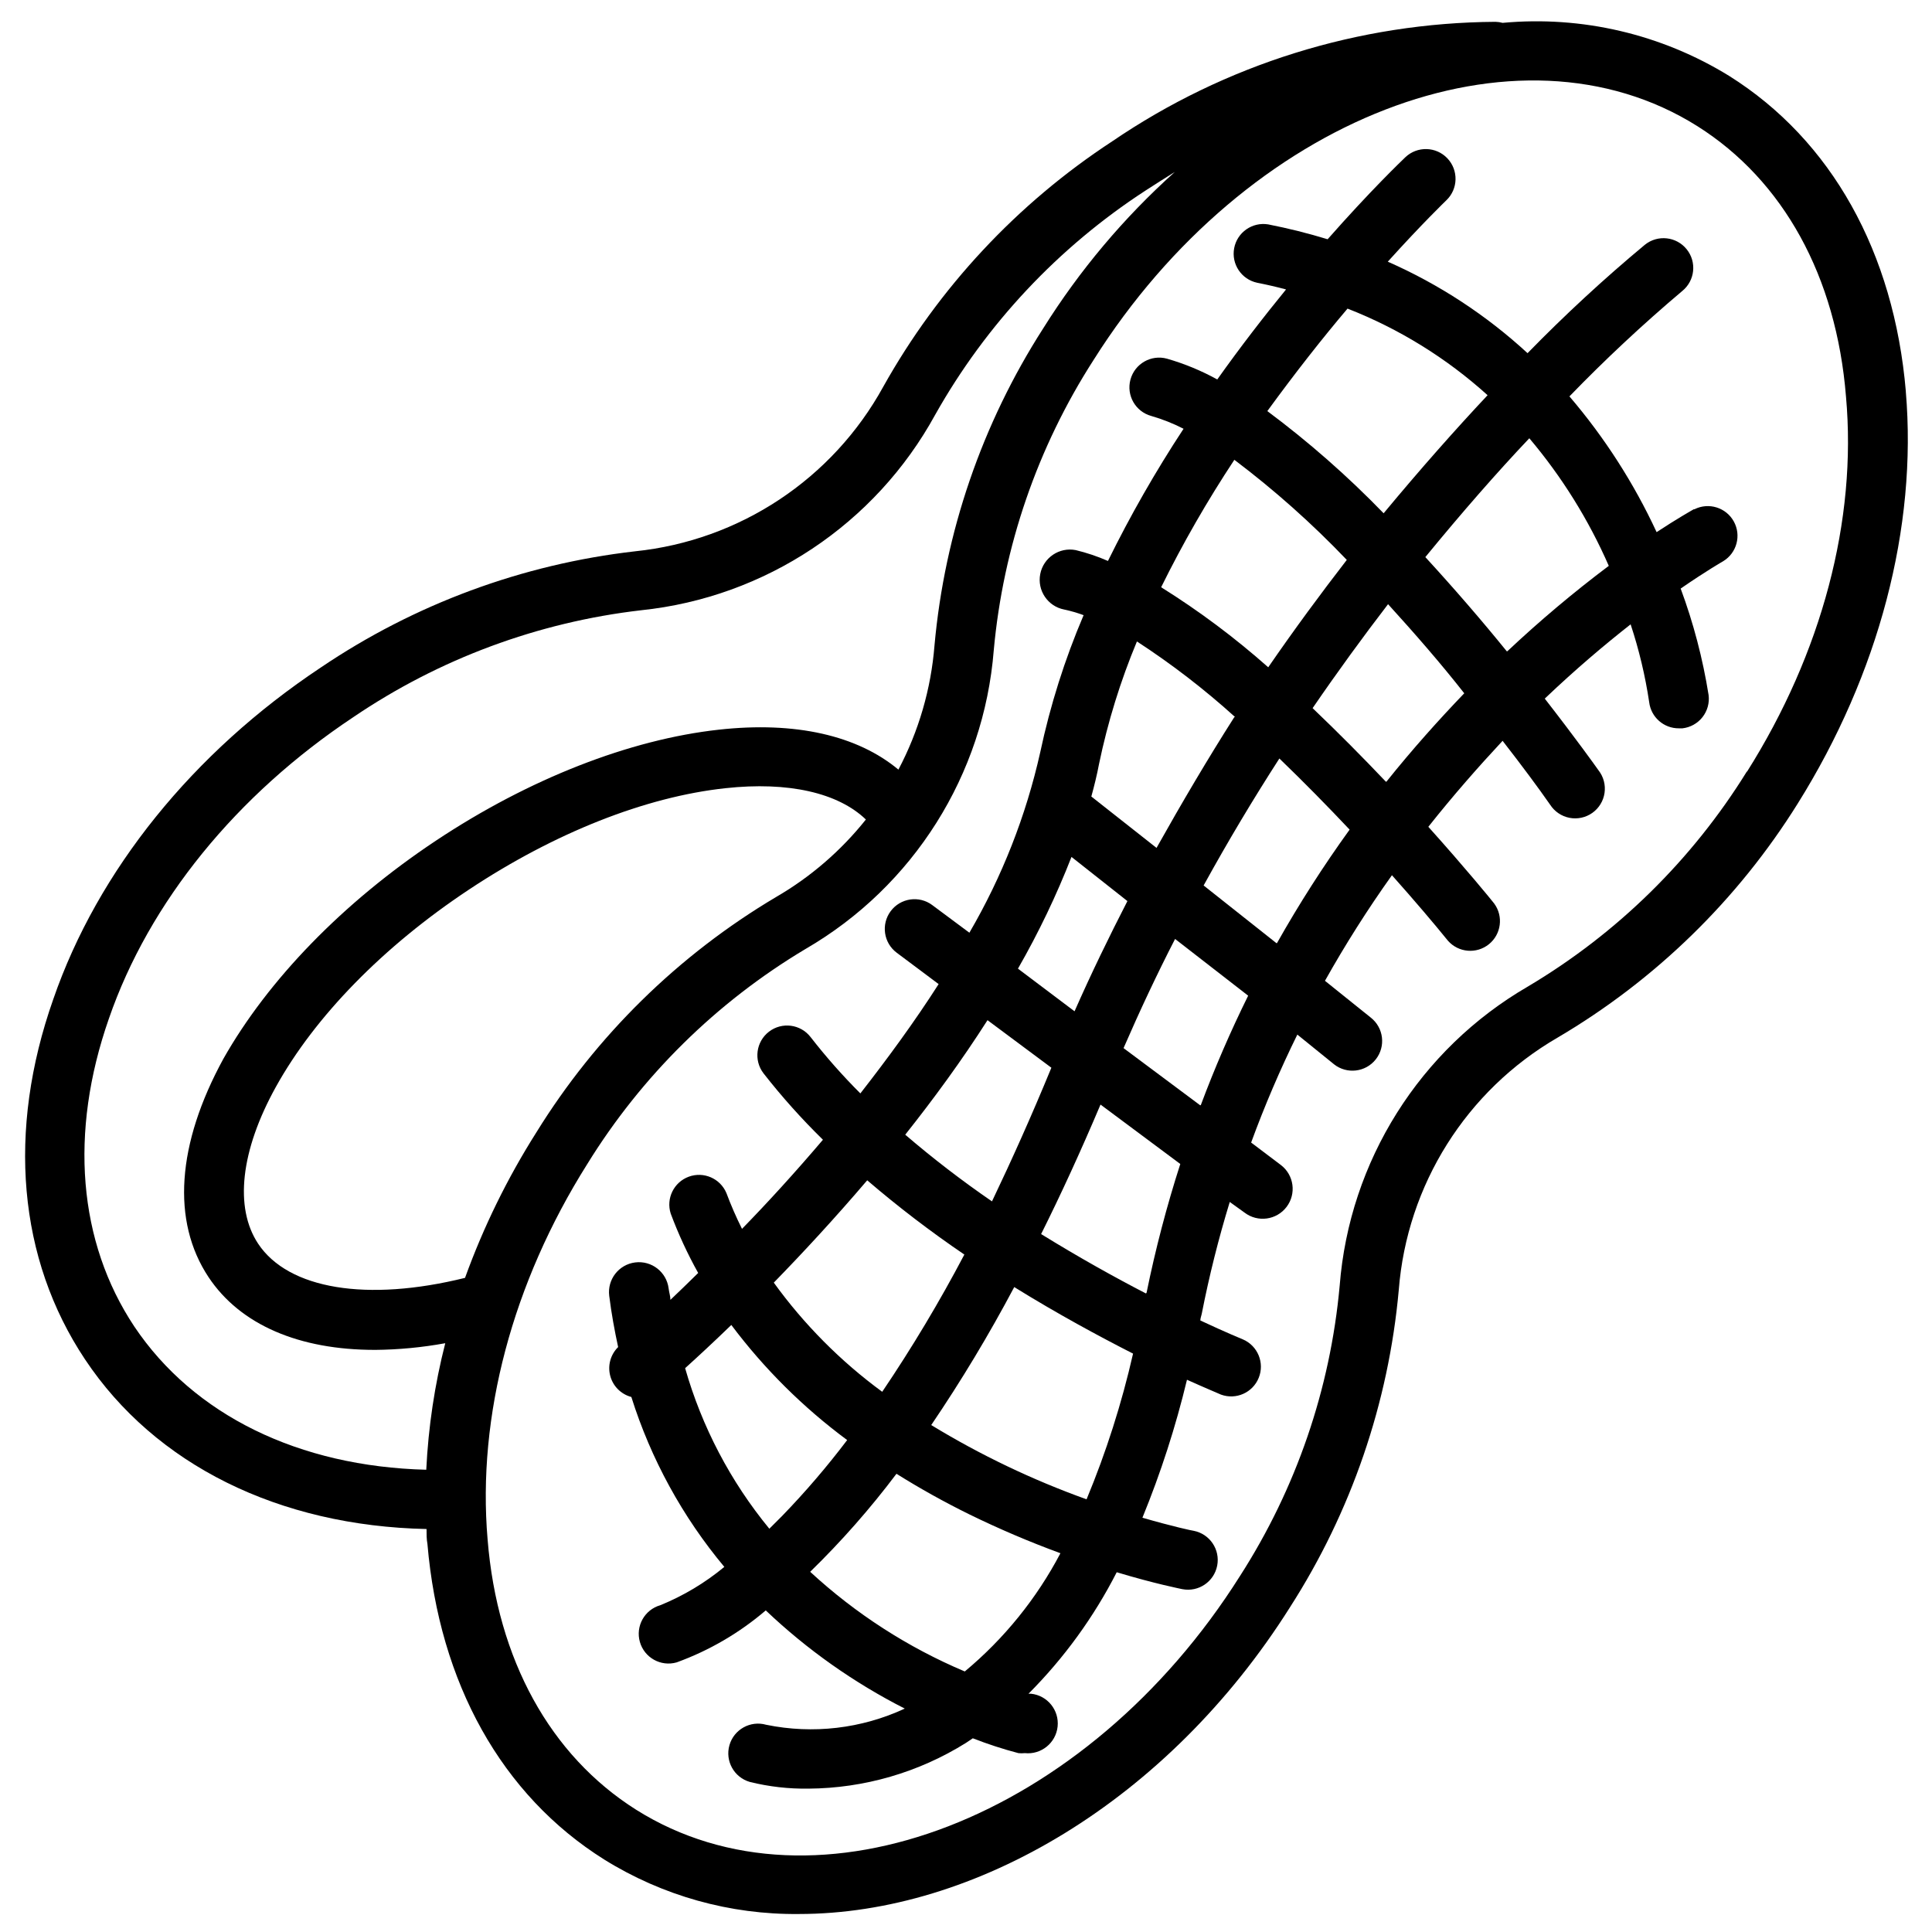
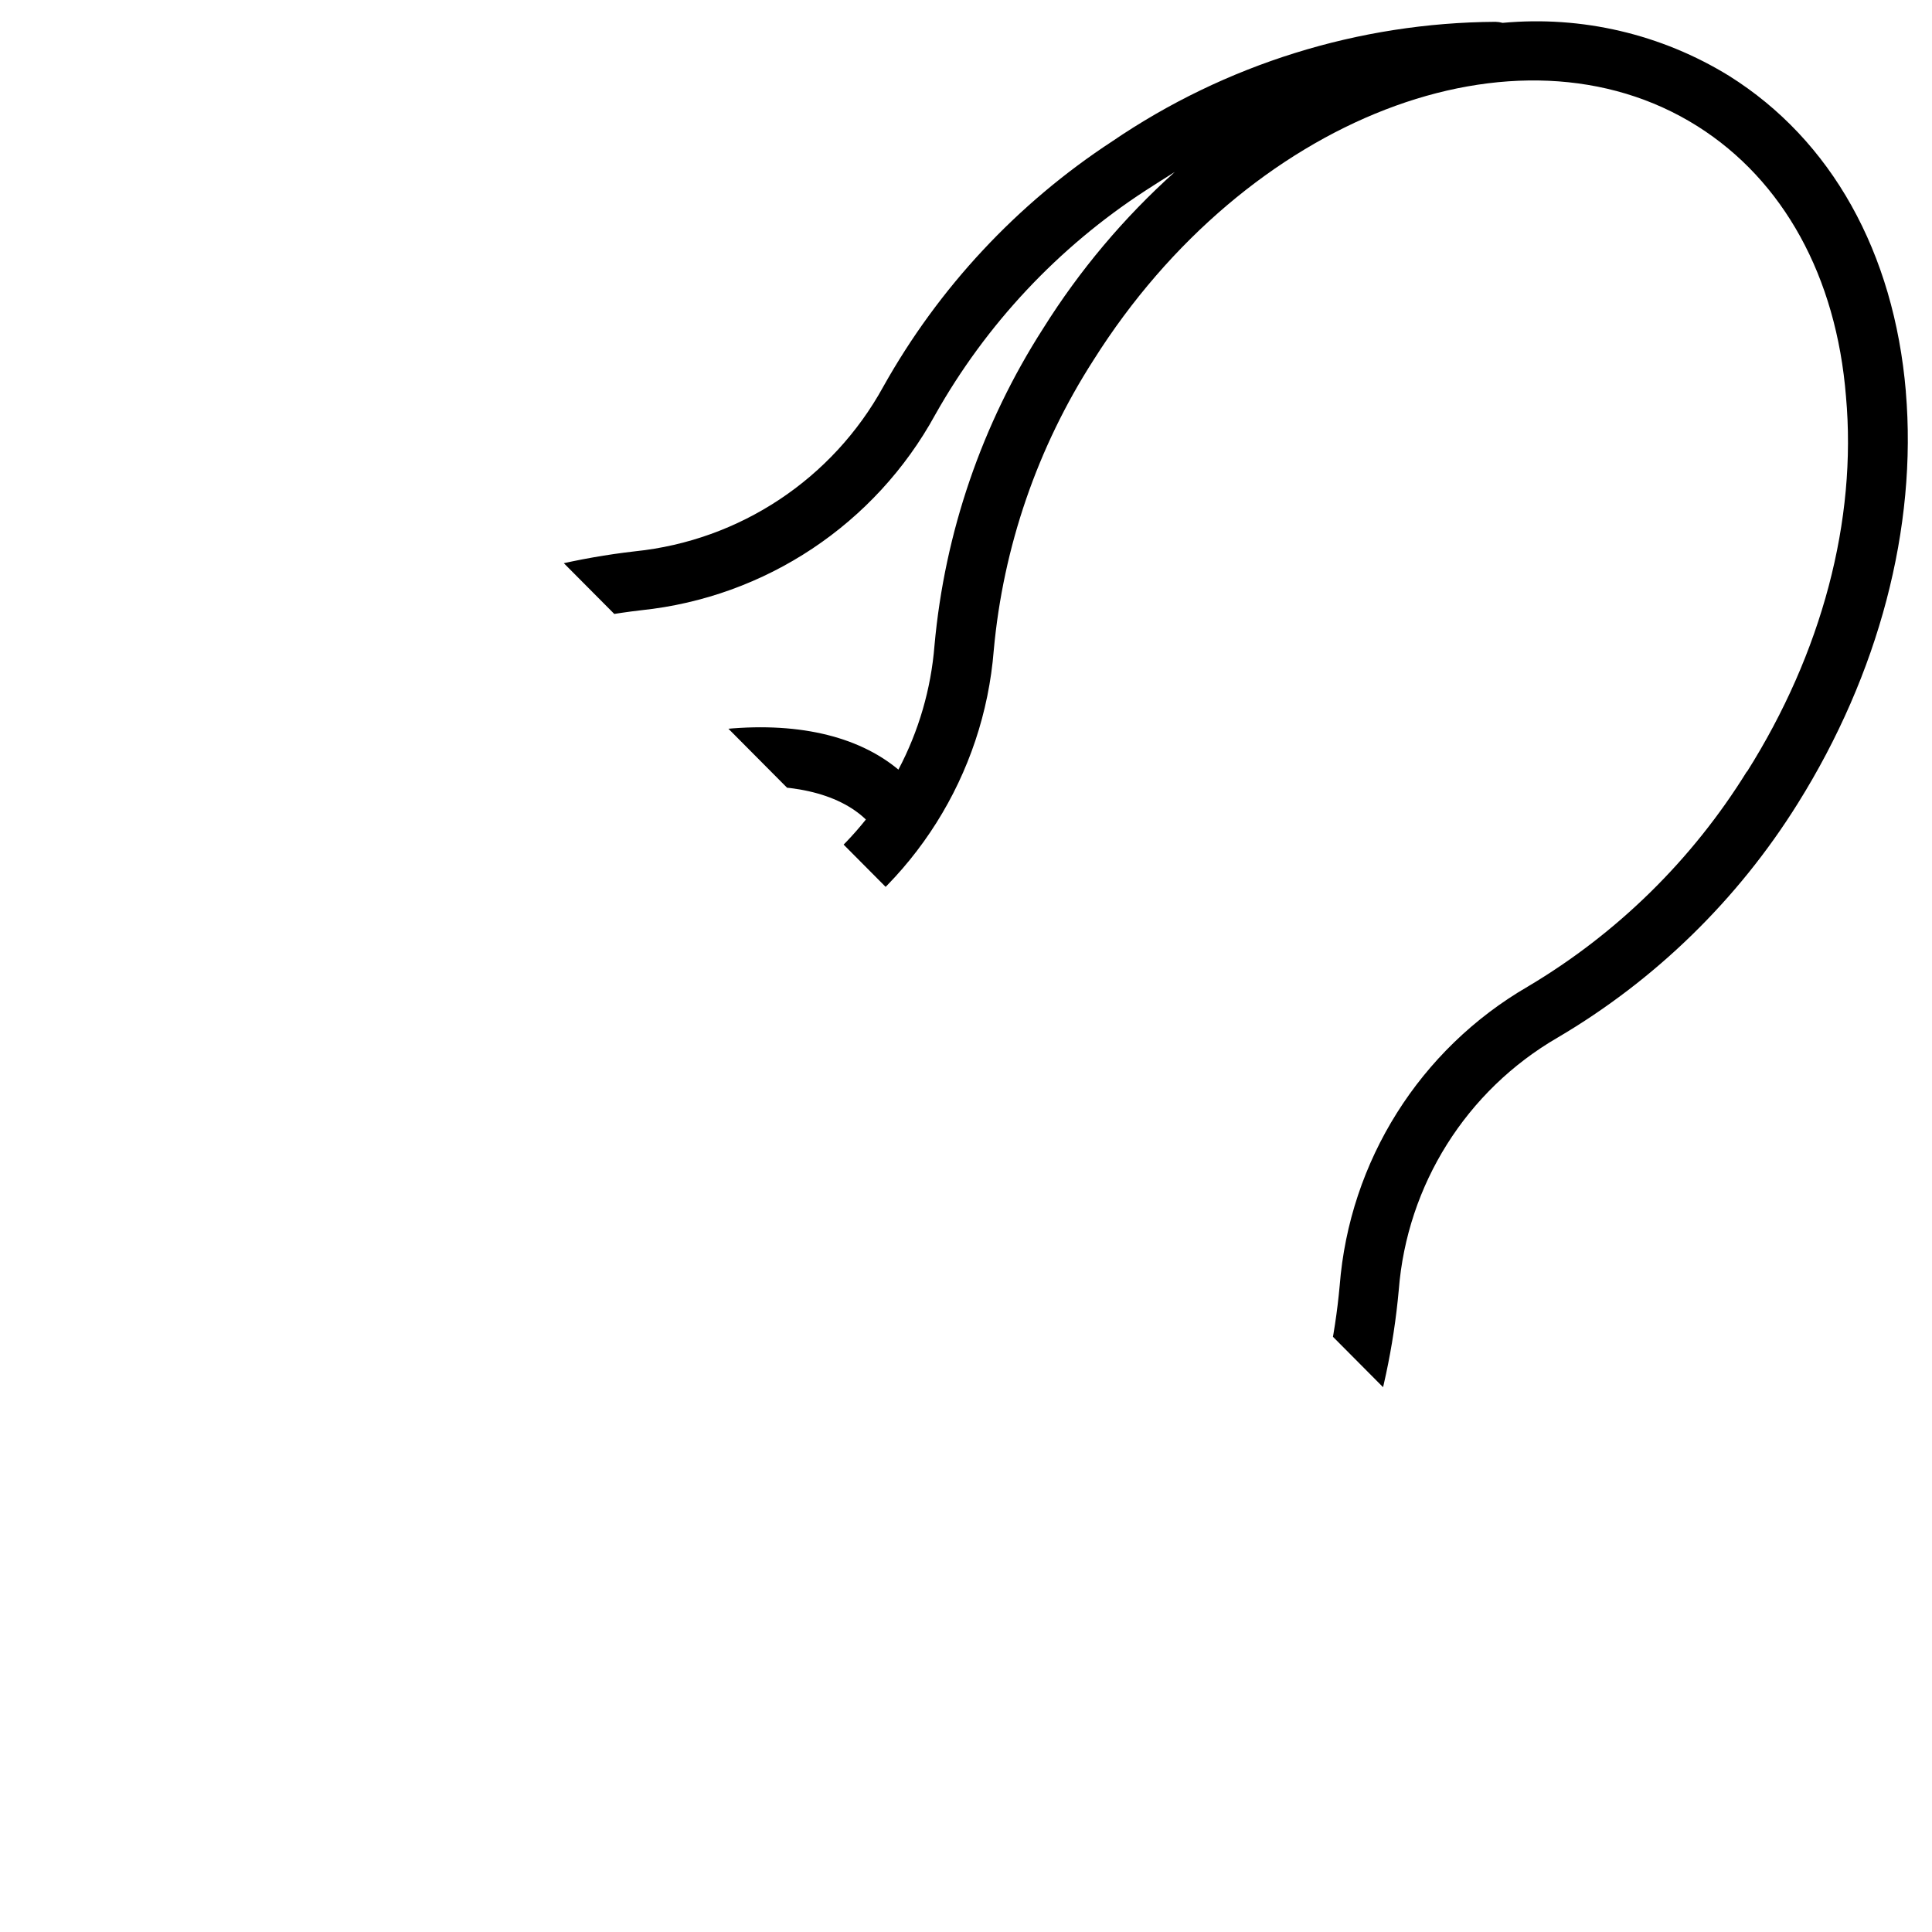
<svg xmlns="http://www.w3.org/2000/svg" width="800px" height="800px" version="1.1" viewBox="144 144 512 512">
  <defs>
    <clipPath id="a">
-       <path d="m150 149h500v502.9h-500z" />
+       <path d="m150 149h500v502.9z" />
    </clipPath>
  </defs>
  <g clip-path="url(#a)">
    <path d="m649.07 247.75c-3.148-36.879-19.68-66.598-46.84-83.641-17.957-11.062-39.023-15.996-60.023-14.051-0.617-0.168-1.25-0.262-1.891-0.277-36.258 0.23-71.629 11.262-101.59 31.688-25.164 16.469-45.973 38.777-60.656 65.02-13.438 24.449-38.02 40.746-65.77 43.613-29.852 3.418-58.438 13.988-83.324 30.82-33.809 22.477-59.039 53.688-70.848 87.852-12.32 34.949-9.332 68.84 8.383 95.445 18.617 27.984 51.406 44.16 90.527 44.988 0 1.379 0 2.715 0.234 3.938 3.148 36.879 19.68 66.598 46.84 83.641 15.473 9.633 33.375 14.645 51.602 14.445 46.641 0 97.77-29.953 130.16-81.316 16.227-25.285 26.109-54.113 28.812-84.035 2.176-27.875 17.922-52.895 42.113-66.914 25.883-15.242 47.703-36.508 63.605-61.992 21.492-34.359 31.727-73.129 28.656-109.22zm-469.49 247.77c-14.879-22.398-17.277-51.367-6.731-81.555 10.668-30.938 33.848-59.355 64.824-79.941 22.766-15.434 48.922-25.141 76.242-28.301 32.914-3.434 62.043-22.809 77.934-51.836 13.492-23.961 32.574-44.309 55.617-59.316 2.637-1.73 5.312-3.387 7.871-5-13.508 12.117-25.246 26.07-34.875 41.449-16.227 25.281-26.109 54.109-28.812 84.031-0.914 11.504-4.172 22.703-9.562 32.906-10.863-9.055-27.316-12.832-47.586-10.586-23.617 2.598-50.34 13.027-75.02 29.441-24.68 16.41-44.477 36.918-56.285 57.777-12.359 22.633-13.777 43.023-3.938 57.859 8.422 12.676 24.051 19.285 44.082 19.285v0.004c6.262-0.055 12.5-0.645 18.656-1.773-2.801 10.98-4.488 22.215-5.035 33.535-33.773-0.867-61.641-14.484-77.383-37.98zm87.656-12.871c-25.938 6.414-46.801 3.031-54.828-9.055-6.336-9.566-4.644-24.68 4.684-41.523 10.352-18.695 28.496-37.273 51.168-52.309 22.672-15.035 46.762-24.602 68.016-26.883 16.648-1.812 29.836 1.219 37.195 8.305l-0.004-0.004c-6.59 8.273-14.664 15.242-23.812 20.547-25.898 15.367-47.695 36.77-63.527 62.387-7.672 12.121-14.008 25.043-18.891 38.535zm339.72-134.22h-0.004c-14.469 23.391-34.371 42.941-58.016 56.992-28.664 16.621-47.324 46.277-49.91 79.312-2.484 27.387-11.547 53.77-26.41 76.91-40.5 64.234-112.29 92.023-160.04 61.953-22.75-14.367-36.801-39.793-39.359-71.637-2.793-32.668 6.574-67.977 26.41-99.465 14.418-23.367 34.25-42.914 57.82-56.992 28.633-16.598 47.289-46.199 49.91-79.191 2.5-27.395 11.574-53.777 26.449-76.91 40.5-64.238 112.29-92.023 160.04-61.953 22.75 14.367 36.801 39.793 39.359 71.637 2.953 32.824-6.414 68.012-26.254 99.461z" />
  </g>
-   <path d="m592.86 278.96c-0.746 0.434-4.328 2.441-9.84 6.062-6.023-12.988-13.797-25.094-23.105-35.977 9.484-9.797 19.457-19.109 29.875-27.906 3.391-2.727 3.93-7.688 1.199-11.078-2.727-3.391-7.688-3.93-11.078-1.199-10.855 9.031-21.234 18.621-31.094 28.73-10.926-10.066-23.441-18.258-37.039-24.246 9.133-10.117 15.312-16.059 15.508-16.254 3.152-3 3.277-7.988 0.277-11.141-3-3.152-7.988-3.273-11.141-0.273-1.023 0.984-9.25 8.855-20.586 21.727-5.176-1.582-10.43-2.894-15.742-3.938-4.227-0.699-8.234 2.102-9.027 6.309-0.793 4.207 1.926 8.277 6.113 9.16 2.598 0.512 5.156 1.102 7.637 1.77-5.824 7.125-12.043 15.152-18.223 23.852v0.004c-4.231-2.332-8.707-4.18-13.344-5.512-4.195-1.141-8.523 1.336-9.664 5.531-1.141 4.195 1.336 8.52 5.531 9.66 2.949 0.852 5.809 1.984 8.539 3.387-7.398 11.25-14.09 22.949-20.035 35.031-2.758-1.207-5.613-2.168-8.539-2.875-4.348-0.848-8.559 1.992-9.406 6.34-0.848 4.348 1.988 8.559 6.336 9.406 1.754 0.371 3.477 0.871 5.156 1.496-4.996 11.711-8.844 23.875-11.492 36.328-3.762 16.812-10.094 32.941-18.777 47.824l-9.84-7.32v-0.004c-3.488-2.598-8.422-1.875-11.02 1.617-2.598 3.488-1.875 8.422 1.613 11.02l11.098 8.305c-6.453 10.078-13.5 19.68-20.742 28.969-4.699-4.691-9.105-9.676-13.184-14.918-2.652-3.445-7.594-4.09-11.039-1.438-3.445 2.652-4.09 7.598-1.438 11.043 4.852 6.207 10.113 12.082 15.742 17.594-7.398 8.699-14.719 16.727-21.453 23.617l0.004-0.004c-1.543-3.086-2.922-6.25-4.133-9.484-1.633-3.879-6.027-5.789-9.977-4.336-3.949 1.453-6.059 5.758-4.785 9.77 2.023 5.422 4.461 10.688 7.281 15.742-2.637 2.598-5.117 5-7.359 7.125 0-1.023-0.355-1.969-0.473-3.031-0.543-4.348-4.508-7.43-8.855-6.887s-7.434 4.508-6.887 8.855c0.59 4.723 1.418 9.211 2.363 13.578h-0.004c-2.016 1.984-2.816 4.894-2.09 7.633 0.723 2.734 2.859 4.867 5.594 5.594 5.195 16.473 13.566 31.77 24.641 45.027-5.106 4.231-10.824 7.656-16.965 10.156-4.184 1.195-6.609 5.555-5.414 9.738 1.195 4.188 5.559 6.609 9.742 5.414 8.637-3.137 16.637-7.805 23.617-13.777 10.957 10.41 23.367 19.172 36.84 26.02-11.465 5.324-24.336 6.828-36.723 4.289-4.184-1.195-8.547 1.227-9.742 5.41-1.195 4.188 1.23 8.547 5.414 9.742 5.082 1.258 10.309 1.852 15.547 1.773 14.762-0.102 29.203-4.301 41.723-12.125l1.812-1.219h-0.004c3.949 1.543 7.984 2.859 12.086 3.934 0.562 0.062 1.129 0.062 1.691 0 4.348 0.457 8.242-2.695 8.699-7.043 0.453-4.348-2.699-8.242-7.047-8.699h-0.668c9.422-9.449 17.309-20.312 23.379-32.195 10.195 3.07 16.887 4.367 17.398 4.488v-0.004c4.269 0.828 8.402-1.965 9.227-6.238 0.828-4.269-1.965-8.402-6.238-9.23-0.234 0-5.434-1.102-13.578-3.465v0.004c4.863-11.871 8.809-24.094 11.809-36.566 5.156 2.32 8.422 3.66 9.012 3.938 3.996 1.457 8.426-0.516 10.008-4.461 1.586-3.945-0.25-8.438-4.141-10.145 0 0-4.449-1.812-11.336-5.039 0-0.629 0.277-1.258 0.395-1.891v0.004c1.957-9.961 4.426-19.816 7.398-29.52l3.938 2.832c3.488 2.652 8.465 1.973 11.117-1.516 2.652-3.488 1.973-8.465-1.516-11.117l-7.871-5.945c3.57-9.746 7.656-19.297 12.242-28.613l9.723 7.871h-0.004c3.414 2.695 8.367 2.113 11.062-1.297 2.695-3.414 2.113-8.367-1.301-11.062l-12.16-9.762c5.406-9.641 11.332-18.984 17.75-27.984 6.062 6.809 11.18 12.832 14.84 17.359 2.785 3.168 7.574 3.578 10.859 0.93 3.281-2.652 3.891-7.418 1.383-10.809-0.828-1.062-7.477-9.211-17.438-20.309 6.613-8.344 13.305-15.941 19.68-22.789 5.117 6.574 9.445 12.398 12.594 16.926v-0.004c1.16 1.812 3.012 3.074 5.125 3.484 2.113 0.414 4.305-0.059 6.059-1.301 1.758-1.246 2.93-3.156 3.238-5.285 0.312-2.133-0.262-4.297-1.59-5.992-0.746-1.062-6.062-8.5-14.25-19.012 8.266-7.871 15.98-14.367 22.75-19.68h0.004c2.227 6.723 3.871 13.625 4.918 20.625 0.48 3.977 3.867 6.957 7.871 6.93h0.945c2.094-0.238 4.008-1.305 5.309-2.961 1.301-1.656 1.887-3.766 1.621-5.856-1.535-9.629-4.012-19.082-7.402-28.223 6.848-4.723 11.059-7.125 11.258-7.242 3.617-2.188 4.863-6.836 2.824-10.539-2.043-3.699-6.641-5.129-10.422-3.238zm-91.75-53.176c13.66 5.34 26.238 13.113 37.117 22.949-8.461 9.012-17.75 19.484-27.551 31.293v-0.004c-9.531-9.836-19.836-18.895-30.82-27.078 7.402-10.156 14.602-19.324 21.254-27.16zm-29.992 40.07c10.633 8.023 20.598 16.895 29.797 26.527-6.848 8.855-13.855 18.344-20.82 28.457-8.852-7.852-18.344-14.945-28.379-21.215 5.754-11.648 12.234-22.93 19.402-33.77zm0 68.172c-6.926 10.863-13.895 22.672-20.625 34.676l-17.277-13.617c0.789-2.875 1.496-5.746 2.047-8.66 2.309-11.105 5.668-21.965 10.035-32.434 9.191 5.981 17.891 12.68 26.02 20.035zm-43.297 36.961 14.957 11.809c-4.84 9.406-9.566 19.129-14.012 29.207l-14.996-11.301c5.469-9.527 10.219-19.445 14.211-29.676zm-5.195 55.969c-5.312 12.91-10.586 24.641-15.742 35.426v-0.004c-7.973-5.477-15.645-11.375-22.988-17.672 7.559-9.523 14.996-19.68 21.805-30.348zm-48.805 29.836c8.207 7.035 16.801 13.605 25.742 19.68-6.582 12.512-13.852 24.652-21.766 36.367-11.027-8.086-20.723-17.848-28.734-28.93 7.637-7.832 16.137-17.004 24.758-27.117zm-48.254 49.789c3.227-2.914 7.398-6.769 12.242-11.453h-0.004c8.703 11.598 19.047 21.875 30.703 30.504-5.324 7.031-11.066 13.734-17.203 20.074l-3.426 3.426 0.004-0.004c-10.277-12.504-17.875-26.984-22.316-42.547zm74.113 80.375c-15.082-6.371-28.945-15.309-40.973-26.414 8.27-8.062 15.918-16.746 22.867-25.977 6.266 3.926 12.73 7.523 19.363 10.785 7.848 3.836 15.891 7.266 24.09 10.273-6.309 12.008-14.922 22.652-25.348 31.332zm32.273-45.617v-0.004c-14.352-5.152-28.145-11.746-41.168-19.68 7.988-11.781 15.332-23.988 22-36.566 11.57 7.164 22.516 13.066 31.488 17.633-3.004 13.199-7.125 26.113-12.32 38.613zm15.742-54.555c-8.227-4.25-17.789-9.566-27.789-15.742 5.246-10.496 10.496-21.938 15.742-34.32l21.137 15.742 0.008-0.004c-3.609 11.203-6.59 22.594-8.938 34.125zm14.367-49.871-20.309-15.152c4.328-9.957 8.895-19.68 13.656-28.93l19.367 15.035c-4.672 9.449-8.863 19.133-12.555 29.008zm20.191-42.98-19.281-15.273c6.496-11.809 13.227-23.027 20.074-33.652 6.496 6.258 12.793 12.676 18.617 18.852l-0.004 0.004c-6.973 9.656-13.398 19.695-19.246 30.07zm29.008-42.785c-5.945-6.258-12.516-12.91-19.406-19.484 6.691-9.762 13.383-18.934 19.996-27.551 7.164 7.871 14.012 15.742 20.191 23.617-6.688 6.965-13.691 14.758-20.621 23.418zm32.039-34.559c-6.375-7.871-13.699-16.375-21.57-24.953 9.684-11.809 18.973-22.434 27.551-31.488h0.008c8.613 10.195 15.707 21.582 21.055 33.809-9.371 7.043-18.344 14.602-26.883 22.633z" />
</svg>